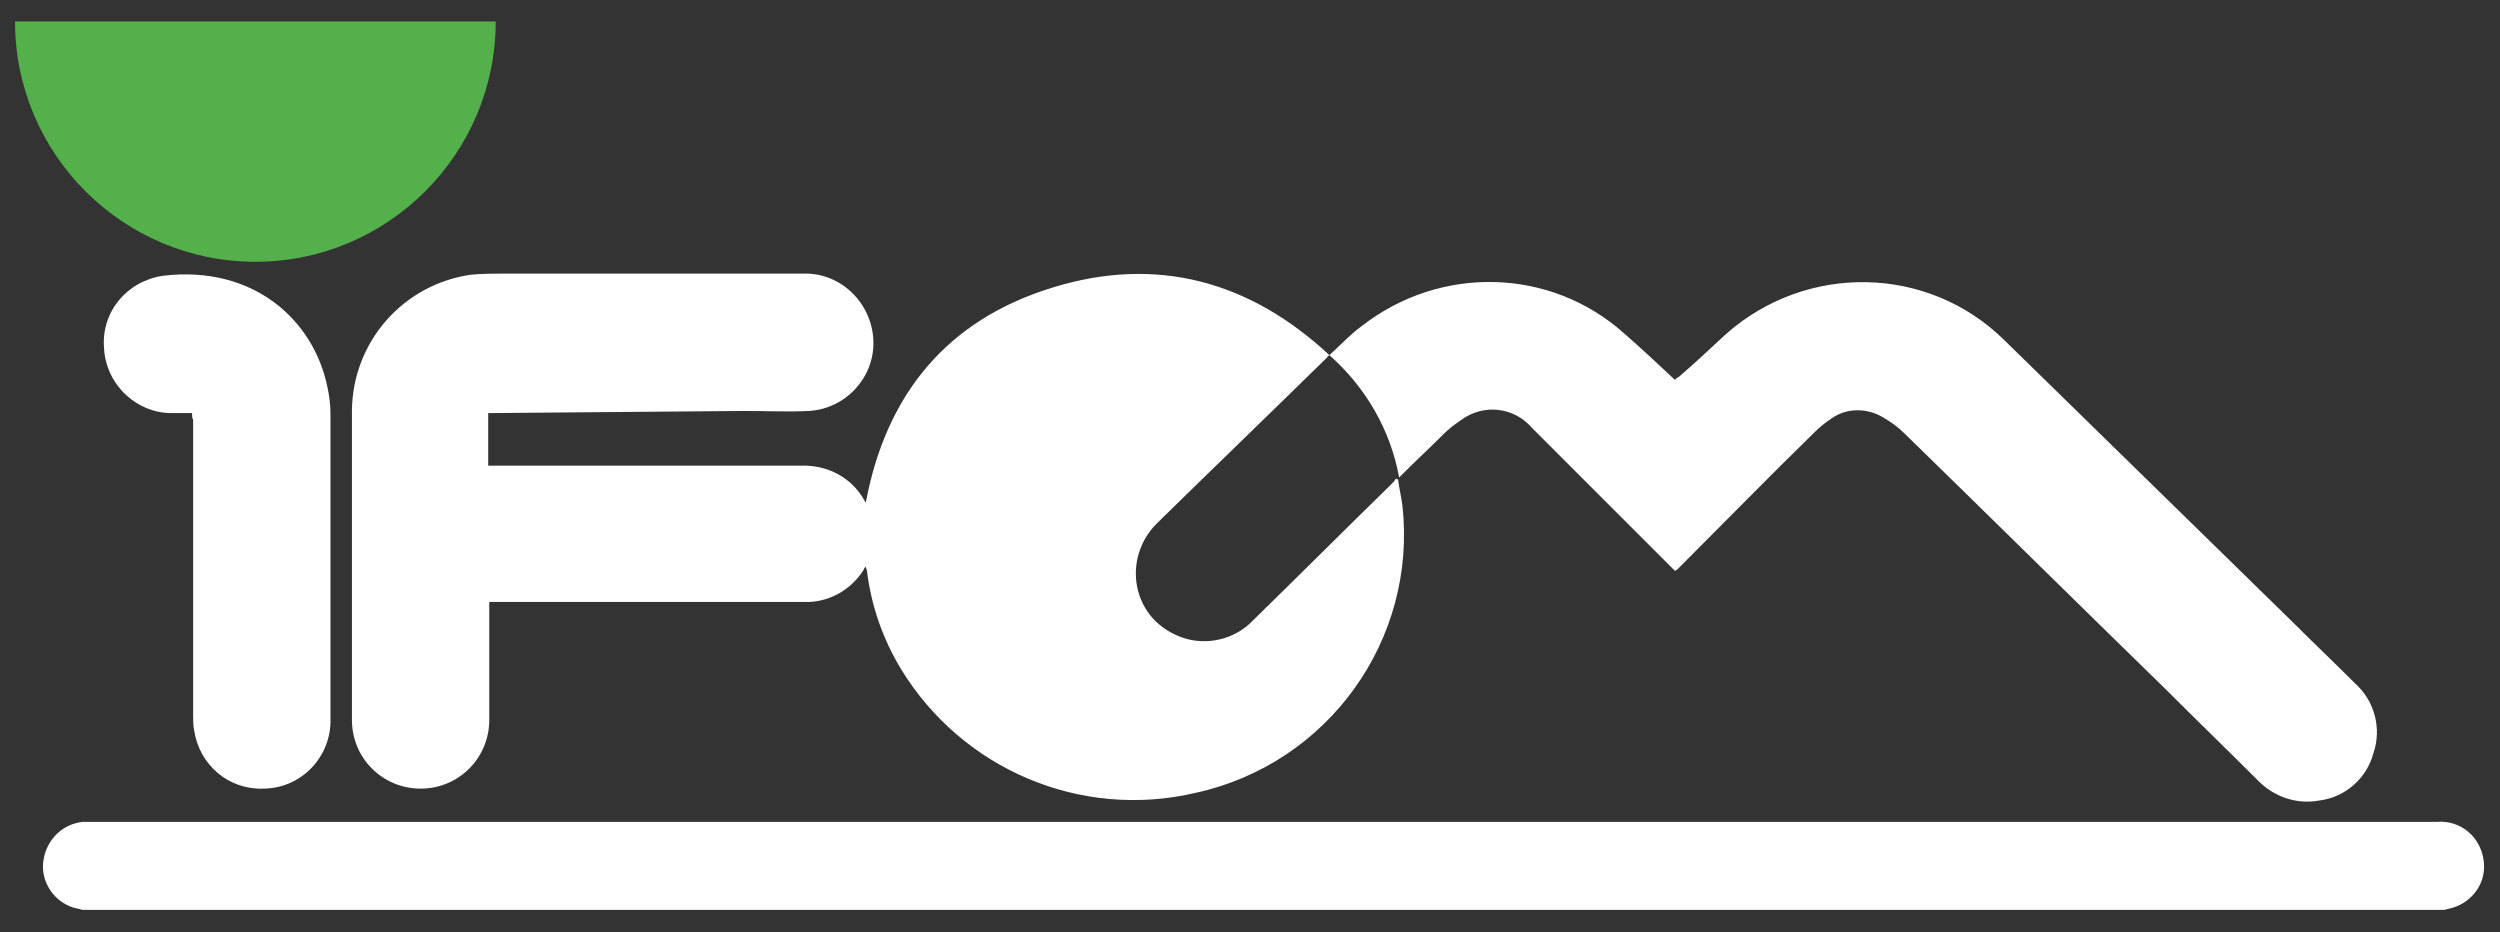
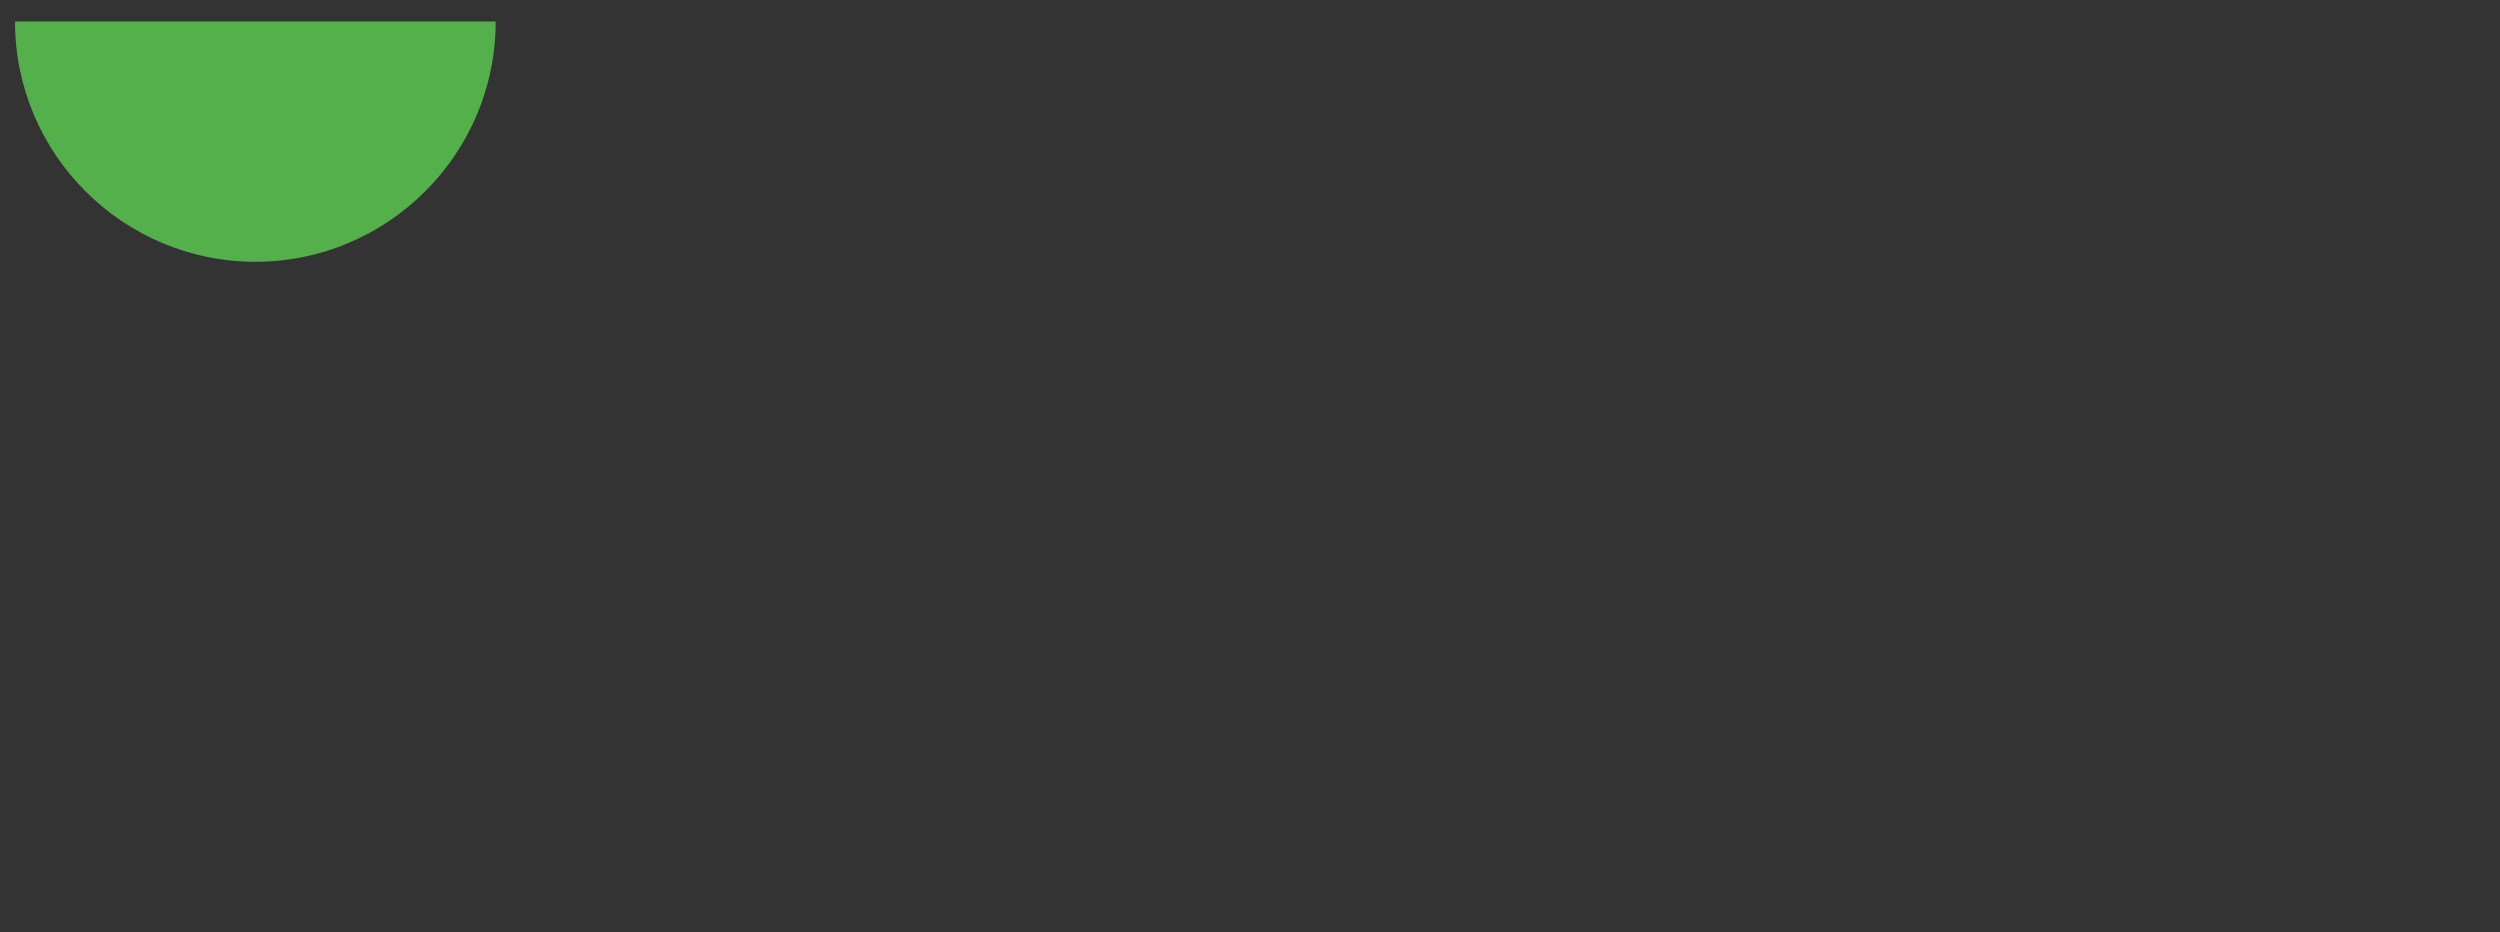
<svg xmlns="http://www.w3.org/2000/svg" id="Livello_1" x="0px" y="0px" viewBox="0 0 233 86.9" style="enable-background:new 0 0 233 86.9;" xml:space="preserve">
  <rect x="0" y="0" width="233" height="86.9" fill="#333333" stroke="none" />
  <style type="text/css">
	.st0{fill-rule:evenodd;clip-rule:evenodd;fill:#FFFFFF;}
	.st1{fill-rule:evenodd;clip-rule:evenodd;fill:#53B04B;}
</style>
  <g id="Raggruppa_13" transform="translate(-1325 -2039)">
    <g id="ifom_1_" transform="translate(1325 2039)">
-       <path id="Tracciato_25_1_" class="st0" d="M7.7,84.8c-0.1,0-0.3-0.1-0.4-0.1c-2.2-0.4-3.7-2.6-3.2-4.8c0.4-1.8,1.8-3.1,3.6-3.3    c0.3,0,0.5,0,0.8,0h218.6c2.3-0.2,4.2,1.5,4.4,3.8c0.2,2.1-1.3,3.9-3.3,4.3c-0.1,0-0.3,0.1-0.4,0.1L7.7,84.8z" />
-       <path id="Tracciato_26_1_" class="st0" d="M45.5,38.5v4.9h0.7c9.5,0,18.9,0,28.4,0c2.5-0.1,4.8,1.1,6,3.3c0,0,0,0.1,0.1,0.1    c1.9-10.1,7.6-17,17.4-20c9.7-3,18.4-0.6,25.8,6.3c1-0.9,1.9-1.9,3-2.7c7.3-5.7,17.6-5.5,24.5,0.7c1.6,1.4,3.1,2.8,4.7,4.3    c0.1-0.1,0.2-0.2,0.4-0.3c1.5-1.3,3-2.7,4.4-4c7.5-6.6,18.8-6.4,25.9,0.6l26.9,26.3c1.9,1.9,3.9,3.8,5.8,5.7    c1.8,1.6,2.5,4.2,1.7,6.5c-0.6,2.3-2.6,4.1-5,4.4c-2.1,0.4-4.2-0.3-5.7-1.8c-2.9-2.9-5.9-5.8-8.8-8.7    c-8.1-7.9-16.1-15.8-24.2-23.7c-0.6-0.6-1.3-1.1-2-1.5c-1.5-0.9-3.4-0.9-4.8,0.1c-0.6,0.4-1.1,0.8-1.6,1.3    c-4.3,4.2-8.5,8.5-12.7,12.7c-0.1,0.1-0.1,0.1-0.3,0.2c-0.1-0.1-0.3-0.3-0.4-0.4c-4.3-4.3-8.6-8.6-12.9-12.9    c-1.7-2-4.6-2.3-6.7-0.7c-0.6,0.4-1.1,0.8-1.5,1.2c-1.3,1.3-2.6,2.5-3.9,3.8c-0.1,0.1-0.2,0.2-0.3,0.3c-0.8-4.4-3.1-8.4-6.5-11.4    c-0.1,0.1-0.2,0.1-0.2,0.2c-5.3,5.2-10.6,10.3-15.9,15.5c-2.5,2.5-2.6,6.5-0.2,9c0.9,0.9,2,1.5,3.2,1.8c2.2,0.5,4.5-0.2,6-1.8    c4.3-4.2,8.5-8.4,12.8-12.6c0.2-0.2,0.4-0.4,0.5-0.6l0.2,0.1c0.1,0.8,0.3,1.6,0.4,2.4c1.4,12.5-6.9,24.1-19.3,26.8    c-10.7,2.5-21.7-2.2-27.4-11.5c-1.7-2.8-2.8-5.9-3.2-9.2c0-0.1-0.1-0.2-0.1-0.4c-0.1,0.1-0.2,0.2-0.2,0.3c-1.2,1.9-3.3,3.1-5.6,3    c-9.5,0-19.1,0-28.6,0h-0.7v0.6c0,3.5,0,7,0,10.4c0,3.5-2.8,6.4-6.4,6.4c-3.5,0-6.4-2.8-6.4-6.4l0,0c0-9.6,0-19.3,0-28.9    c0.1-6.4,4.8-11.7,11.1-12.6c1.1-0.1,2.1-0.1,3.2-0.1c9.3,0,18.5,0,27.8,0c3.5-0.1,6.4,2.8,6.5,6.3c0.1,3.4-2.6,6.3-6,6.5    c-2,0.1-4,0-6,0L45.5,38.5L45.5,38.5z" />
-       <path id="Tracciato_27_1_" class="st0" d="M17.9,38.5c-0.6,0-1.2,0-1.7,0c-3.4,0.1-6.3-2.6-6.5-6c-0.3-3.4,2.1-6.3,5.5-6.8    c8.4-1,14,4.1,15.3,10.3c0.2,0.9,0.3,1.7,0.3,2.6c0,9.5,0,18.9,0,28.4c0.1,3.5-2.7,6.5-6.3,6.5c-3.2,0.1-5.9-2.2-6.4-5.4    c-0.1-0.5-0.1-0.9-0.1-1.4c0-9.2,0-18.4,0-27.6C17.9,39,17.9,38.8,17.9,38.5z" />
      <path id="Tracciato_28_1_" class="st1" d="M23.8,24.4c12.3,0,22.4-10,22.4-22.4c0,0,0,0,0,0H1.4C1.4,14.4,11.5,24.4,23.8,24.4z" />
    </g>
  </g>
</svg>